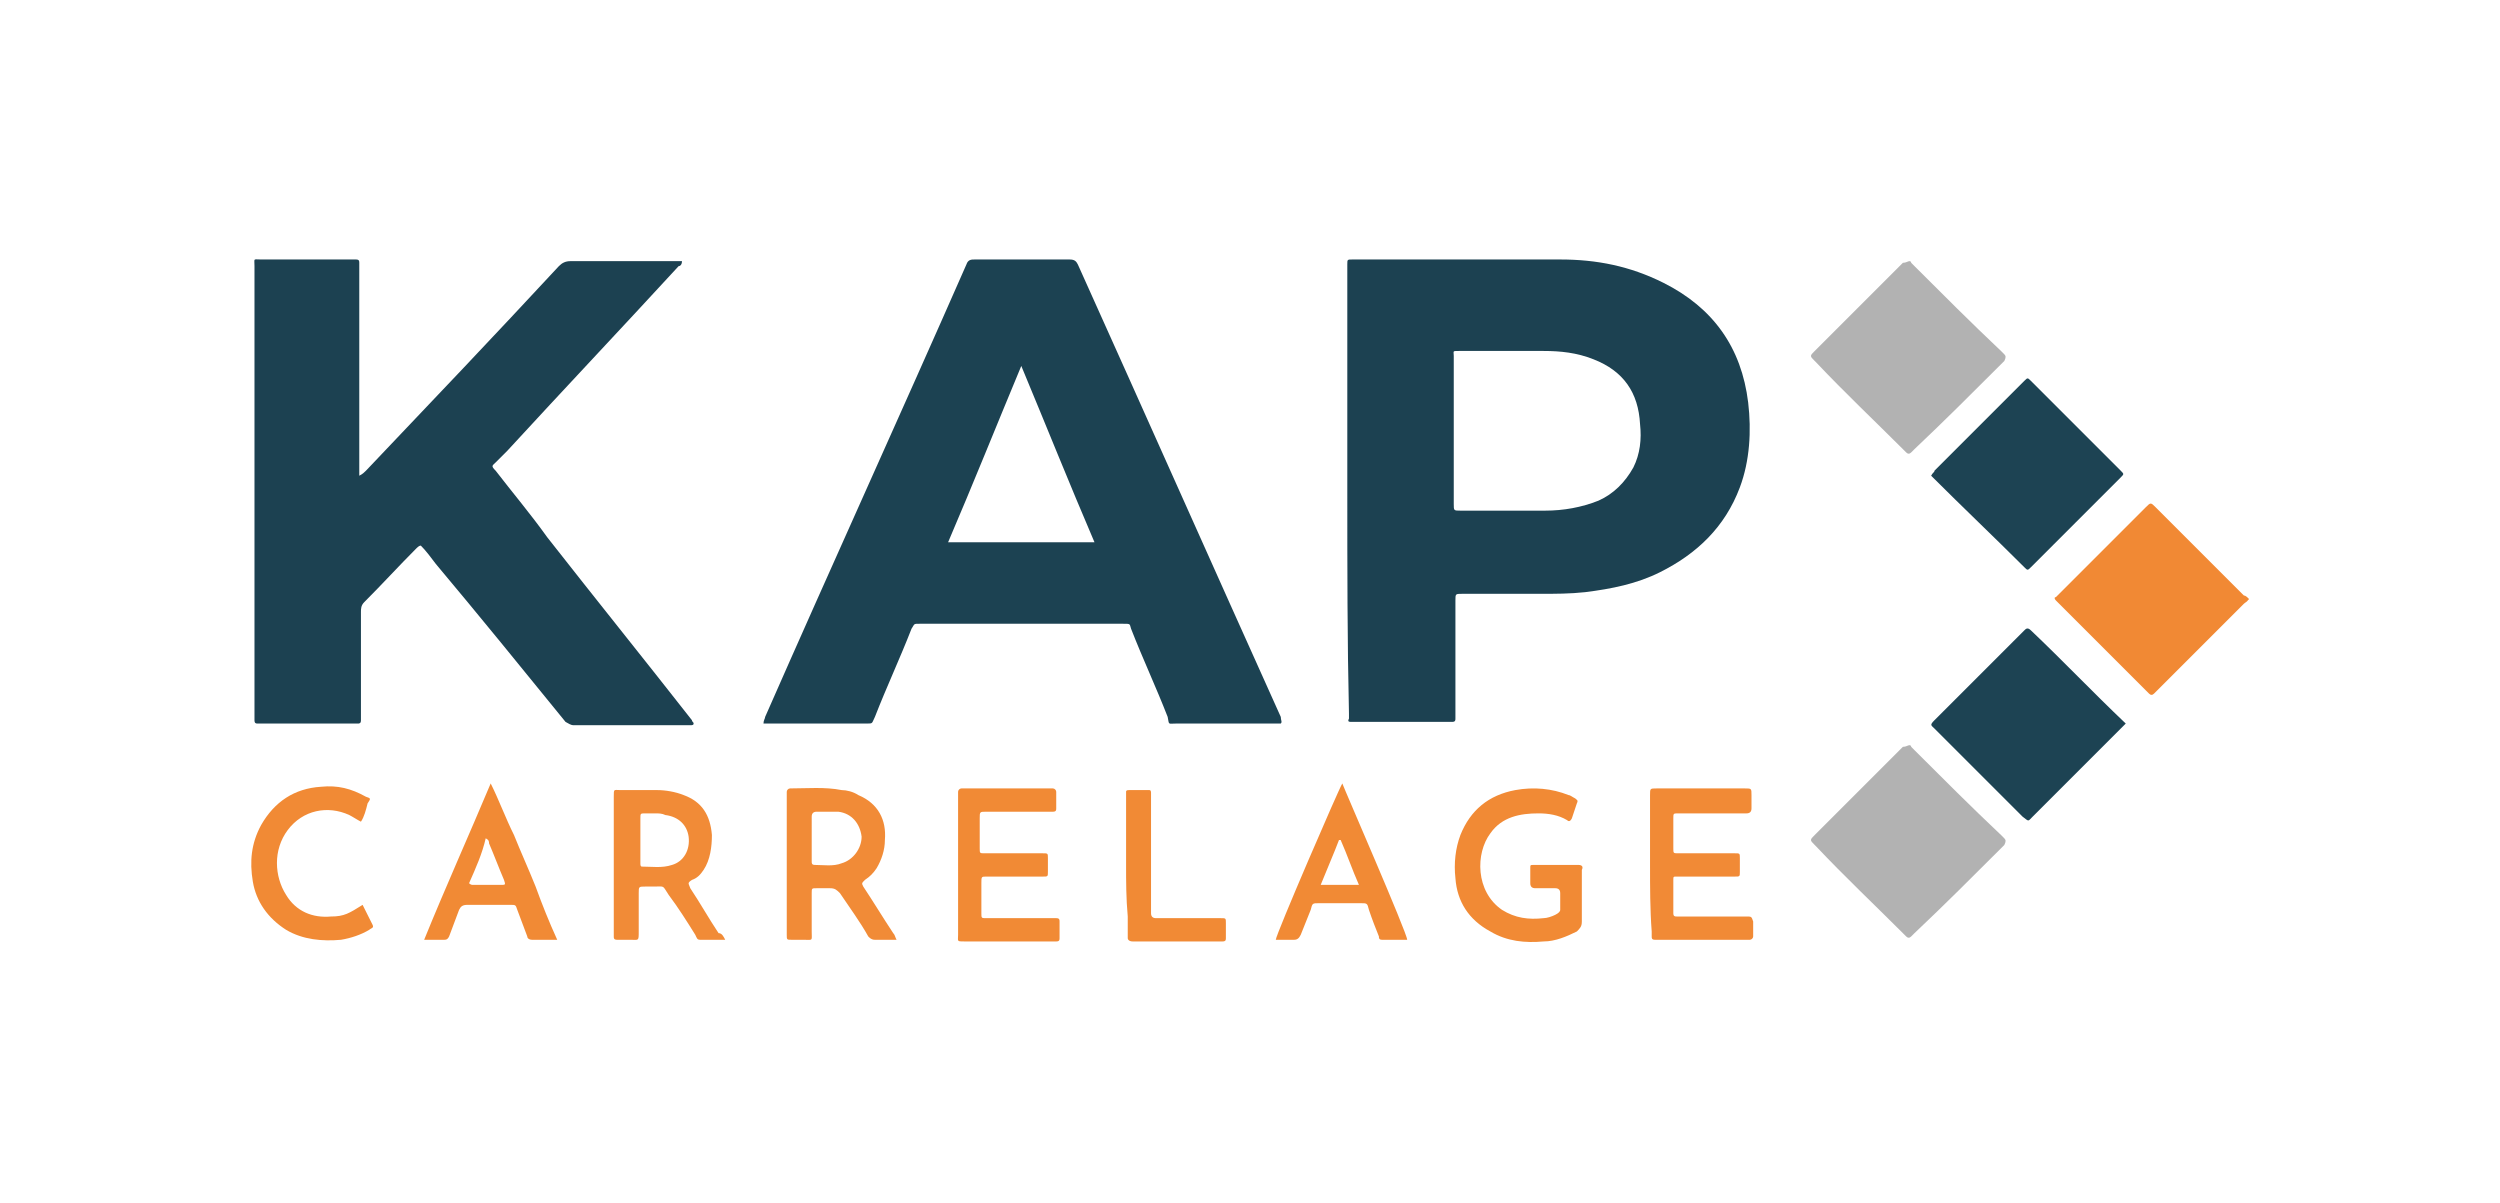
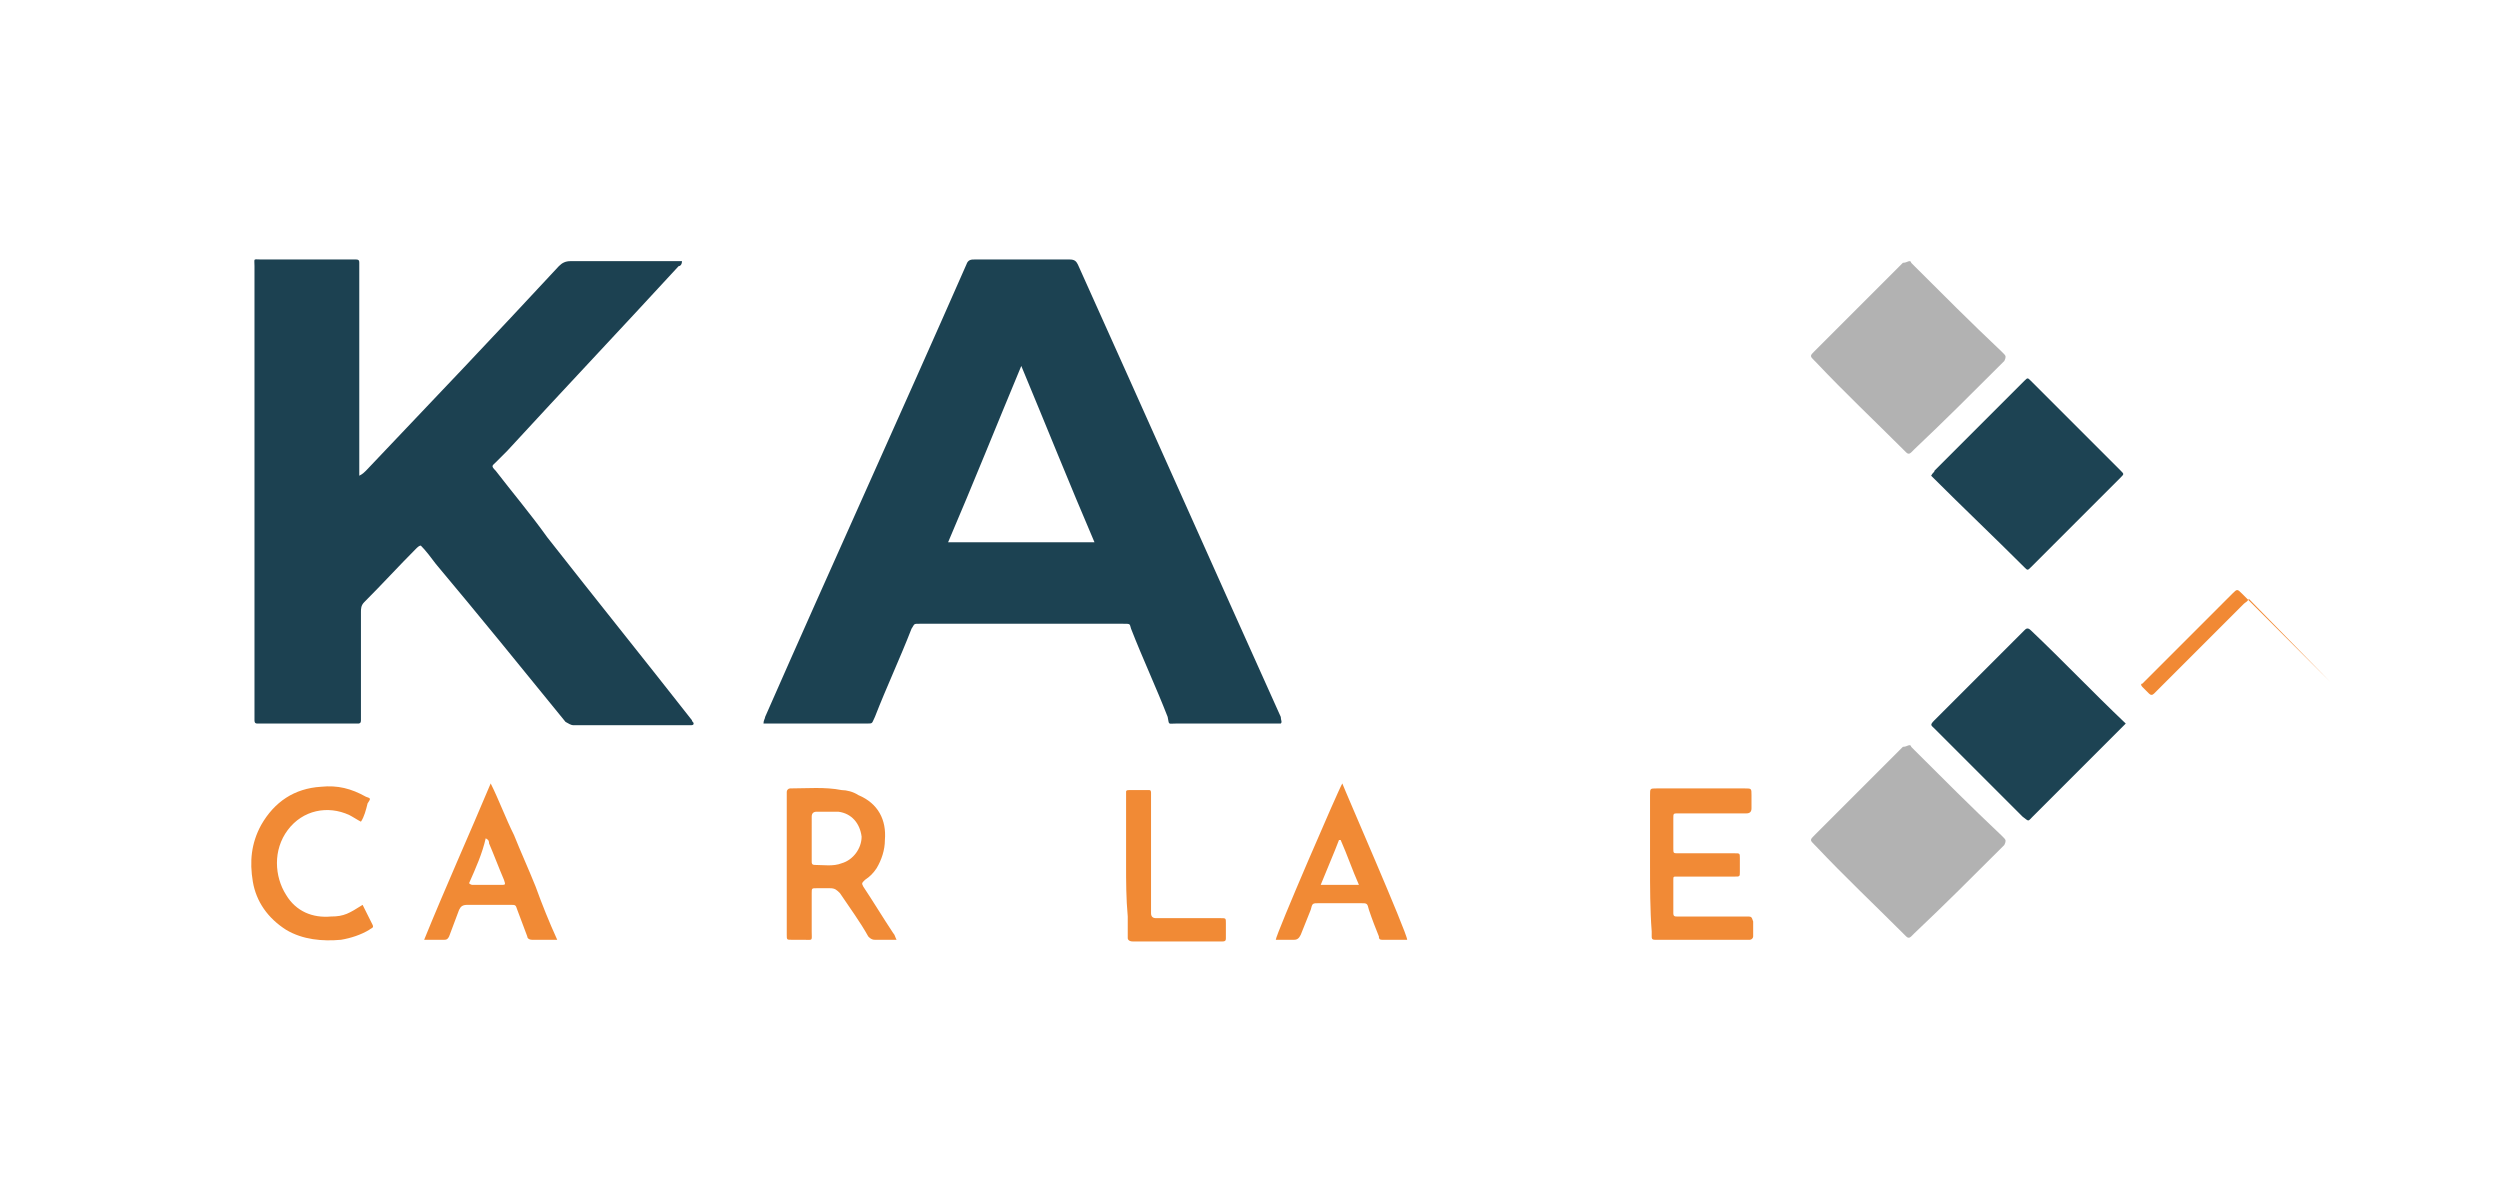
<svg xmlns="http://www.w3.org/2000/svg" version="1.1" id="Calque_1" x="0px" y="0px" viewBox="0 0 150.3 72.3" style="enable-background:new 0 0 150.3 72.3;" xml:space="preserve">
  <style type="text/css">
	.st0{fill:#1C4151;}
	.st1{fill:#1C4252;}
	.st2{fill:#1D4353;}
	.st3{fill:#B2B2B2;}
	.st4{fill:#F18934;}
	.st5{fill:#F18B37;}
	.st6{fill:#F18A35;}
	.st7{fill:#F18A36;}
</style>
  <g>
    <path class="st0" d="M21.6,28.6c0.2-0.1,0.3-0.2,0.4-0.3c3.9-4.1,7.8-8.2,11.6-12.3c0.2-0.2,0.4-0.3,0.7-0.3c2.1,0,4.2,0,6.3,0   c0.1,0,0.3,0,0.4,0c0,0.2-0.1,0.3-0.2,0.3c-3.4,3.7-6.9,7.4-10.3,11.1c-0.2,0.2-0.5,0.5-0.7,0.7c-0.2,0.2-0.3,0.2,0,0.5   c1,1.3,2.1,2.6,3.1,4c2.9,3.7,5.8,7.3,8.7,11c0,0.1,0.1,0.1,0.1,0.2c0,0.1-0.1,0.1-0.2,0.1c-2.3,0-4.7,0-7,0   c-0.2,0-0.3-0.1-0.5-0.2c-2.6-3.2-5.2-6.4-7.8-9.5c-0.3-0.4-0.6-0.8-0.9-1.1c-0.1,0-0.2,0.1-0.3,0.2C24,34,23,35.1,21.9,36.2   c-0.2,0.2-0.2,0.4-0.2,0.6c0,2.1,0,4.1,0,6.2c0,0.1,0,0.2,0,0.3c0,0.2-0.1,0.2-0.2,0.2c-0.1,0-0.2,0-0.2,0c-1.8,0-3.7,0-5.5,0   c-0.1,0-0.2,0-0.3,0c-0.1,0-0.2,0-0.2-0.2c0-0.1,0-0.2,0-0.3c0-9,0-18,0-27c0-0.5-0.1-0.4,0.4-0.4c1.8,0,3.7,0,5.5,0   c0.1,0,0.2,0,0.2,0c0.2,0,0.2,0.1,0.2,0.2c0,0.1,0,0.2,0,0.3c0,4,0,7.9,0,11.9C21.6,28.2,21.6,28.4,21.6,28.6z" />
-     <path class="st0" d="M81,29.6c0-4.5,0-8.9,0-13.4c0-0.1,0-0.2,0-0.3c0-0.3,0-0.3,0.3-0.3c4.2,0,8.3,0,12.5,0c2.2,0,4.2,0.4,6.2,1.4   c3,1.5,4.7,3.9,5.1,7.2c0.2,1.7,0.1,3.5-0.5,5.1c-0.9,2.4-2.6,4-4.8,5.1c-1.4,0.7-2.9,1-4.5,1.2c-0.9,0.1-1.8,0.1-2.7,0.1   c-1.6,0-3.2,0-4.7,0c-0.4,0-0.4,0-0.4,0.4c0,2.3,0,4.5,0,6.8c0,0.1,0,0.2,0,0.3c0,0.1,0,0.2-0.2,0.2c0,0-0.1,0-0.1,0   c-2,0-4,0-5.9,0c-0.2,0-0.3,0-0.2-0.2c0-0.1,0-0.2,0-0.3C81,38.6,81,34.1,81,29.6z M87.4,25.8c0,1.5,0,3,0,4.5c0,0.4,0,0.4,0.4,0.4   c1.7,0,3.4,0,5.1,0c1.1,0,2.2-0.2,3.2-0.6c0.9-0.4,1.6-1.1,2.1-2c0.4-0.8,0.5-1.7,0.4-2.6c-0.1-1.9-1-3.2-2.8-3.9   c-1-0.4-2-0.5-3-0.5c-1.7,0-3.4,0-5.1,0c-0.4,0-0.3,0-0.3,0.3C87.4,22.8,87.4,24.3,87.4,25.8z" />
    <path class="st1" d="M77,43.5c-0.3,0-0.5,0-0.7,0c-1.9,0-3.7,0-5.6,0c-0.5,0-0.4,0.1-0.5-0.4c-0.7-1.8-1.5-3.5-2.2-5.3   c-0.1-0.3,0-0.3-0.5-0.3c-4.1,0-8.2,0-12.2,0c-0.4,0-0.3,0-0.5,0.3c-0.7,1.8-1.5,3.5-2.2,5.3c-0.2,0.4-0.1,0.4-0.5,0.4   c-1.9,0-3.9,0-5.8,0c-0.1,0-0.2,0-0.4,0c0-0.2,0.1-0.3,0.1-0.4c4-9.1,8.1-18.1,12.1-27.2c0.1-0.3,0.3-0.3,0.5-0.3   c1.9,0,3.8,0,5.7,0c0.3,0,0.4,0.1,0.5,0.3c4.1,9.1,8.1,18.1,12.2,27.2C77,43.3,77.1,43.4,77,43.5z M65.8,32.6   c-1.5-3.5-2.9-7-4.4-10.6c-1.5,3.6-2.9,7.1-4.4,10.6C59.9,32.6,62.8,32.6,65.8,32.6z" />
    <path class="st2" d="M116.1,28.6c0.1-0.2,0.2-0.2,0.2-0.3c1.8-1.8,3.5-3.5,5.3-5.3c0,0,0,0,0.1-0.1c0.2-0.2,0.2-0.2,0.4,0   c1.8,1.8,3.6,3.6,5.4,5.4c0.2,0.2,0.2,0.2,0,0.4c-1.8,1.8-3.6,3.6-5.4,5.4c-0.2,0.2-0.2,0.2-0.4,0C119.9,32.3,118,30.5,116.1,28.6z   " />
    <path class="st2" d="M127.8,43.5c-0.1,0.1-0.2,0.2-0.3,0.3c-1.8,1.8-3.5,3.5-5.3,5.3c-0.3,0.3-0.2,0.3-0.6,0c-1-1-1.9-1.9-2.9-2.9   c-0.8-0.8-1.6-1.6-2.4-2.4c-0.2-0.2-0.3-0.2,0-0.5c1.8-1.8,3.6-3.6,5.4-5.4c0.1-0.1,0.2-0.2,0.4,0C124,39.7,125.8,41.6,127.8,43.5z   " />
    <path class="st3" d="M114.8,15.7c0,0,0.1,0,0.1,0.1c0.1,0.1,0.1,0.1,0.2,0.2c1.7,1.7,3.4,3.4,5.2,5.1c0.1,0.1,0.1,0.1,0.2,0.2   c0.1,0.1,0.1,0.2,0,0.4c-0.1,0.1-0.1,0.1-0.2,0.2c-1.7,1.7-3.4,3.4-5.2,5.1c-0.1,0.1-0.1,0.1-0.2,0.2c-0.1,0.1-0.2,0.1-0.3,0   c-0.1-0.1-0.1-0.1-0.2-0.2c-1.7-1.7-3.5-3.4-5.2-5.2c0,0,0,0-0.1-0.1c-0.3-0.3-0.3-0.3,0-0.6c1.8-1.8,3.5-3.5,5.3-5.3   C114.6,15.8,114.7,15.7,114.8,15.7z" />
-     <path class="st4" d="M135.2,36C135.2,36.1,135.1,36.1,135.2,36c-0.1,0.2-0.2,0.2-0.3,0.3c-1.7,1.7-3.5,3.5-5.2,5.2   c-0.1,0.1-0.1,0.1-0.2,0.2c-0.1,0.1-0.2,0.1-0.3,0c-0.1-0.1-0.1-0.1-0.2-0.2c-1.7-1.7-3.5-3.5-5.2-5.2c-0.1-0.1-0.1-0.1-0.2-0.2   c-0.1-0.1-0.1-0.2,0-0.2c0.1-0.1,0.1-0.1,0.2-0.2c1.7-1.7,3.5-3.5,5.2-5.2c0.3-0.3,0.3-0.3,0.6,0c1.8,1.8,3.5,3.5,5.3,5.3   C135,35.8,135.1,35.9,135.2,36z" />
+     <path class="st4" d="M135.2,36C135.2,36.1,135.1,36.1,135.2,36c-0.1,0.2-0.2,0.2-0.3,0.3c-1.7,1.7-3.5,3.5-5.2,5.2   c-0.1,0.1-0.1,0.1-0.2,0.2c-0.1,0.1-0.2,0.1-0.3,0c-0.1-0.1-0.1-0.1-0.2-0.2c-0.1-0.1-0.1-0.1-0.2-0.2   c-0.1-0.1-0.1-0.2,0-0.2c0.1-0.1,0.1-0.1,0.2-0.2c1.7-1.7,3.5-3.5,5.2-5.2c0.3-0.3,0.3-0.3,0.6,0c1.8,1.8,3.5,3.5,5.3,5.3   C135,35.8,135.1,35.9,135.2,36z" />
    <path class="st3" d="M114.8,44.8c0,0,0.1,0,0.1,0.1c0.1,0.1,0.1,0.1,0.2,0.2c1.7,1.7,3.4,3.4,5.2,5.1c0.1,0.1,0.1,0.1,0.2,0.2   c0.1,0.1,0.1,0.2,0,0.4c-0.1,0.1-0.1,0.1-0.2,0.2c-1.7,1.7-3.4,3.4-5.2,5.1c-0.1,0.1-0.1,0.1-0.2,0.2c-0.1,0.1-0.2,0.1-0.3,0   c-0.1-0.1-0.1-0.1-0.2-0.2c-1.7-1.7-3.5-3.4-5.2-5.2c0,0,0,0-0.1-0.1c-0.3-0.3-0.3-0.3,0-0.6c1.8-1.8,3.5-3.5,5.3-5.3   C114.6,44.9,114.7,44.8,114.8,44.8z" />
    <path class="st5" d="M53.9,56.5c-0.5,0-0.9,0-1.3,0c-0.2,0-0.3-0.1-0.4-0.2c-0.5-0.9-1.1-1.7-1.7-2.6c-0.2-0.2-0.3-0.3-0.6-0.3   c-0.3,0-0.5,0-0.8,0c-0.3,0-0.3,0-0.3,0.3c0,0.8,0,1.6,0,2.3c0,0.6,0.1,0.5-0.5,0.5c-0.2,0-0.5,0-0.7,0c-0.3,0-0.3,0-0.3-0.3   c0-0.1,0-0.1,0-0.2c0-2.7,0-5.4,0-8.2c0-0.1,0-0.2,0-0.2c0-0.1,0.1-0.2,0.2-0.2c1,0,2.1-0.1,3.1,0.1c0.3,0,0.7,0.1,1,0.3   c1.2,0.5,1.7,1.5,1.6,2.7c0,0.6-0.2,1.2-0.5,1.7c-0.2,0.3-0.4,0.5-0.7,0.7c-0.2,0.2-0.2,0.2-0.1,0.4c0.6,0.9,1.2,1.9,1.8,2.8   C53.8,56.2,53.8,56.3,53.9,56.5z M48.8,50.4c0,0.5,0,0.9,0,1.4c0,0.1,0,0.2,0.2,0.2c0.5,0,1.1,0.1,1.6-0.1c0.7-0.2,1.2-0.9,1.2-1.6   c-0.1-0.8-0.6-1.4-1.4-1.5c-0.4,0-0.8,0-1.3,0c-0.2,0-0.3,0.1-0.3,0.3C48.8,49.5,48.8,50,48.8,50.4z" />
-     <path class="st5" d="M43.6,56.5c-0.6,0-1,0-1.5,0c-0.2,0-0.2-0.1-0.3-0.3c-0.5-0.8-1-1.6-1.6-2.4c-0.4-0.6-0.2-0.5-0.9-0.5   c-0.2,0-0.3,0-0.5,0c-0.4,0-0.4,0-0.4,0.4c0,0.8,0,1.5,0,2.3c0,0.6,0,0.5-0.5,0.5c-0.3,0-0.5,0-0.8,0c-0.2,0-0.2-0.1-0.2-0.2   c0-0.1,0-0.1,0-0.2c0-2.7,0-5.5,0-8.2c0-0.5,0-0.4,0.4-0.4c0.7,0,1.5,0,2.2,0c0.5,0,1.1,0.1,1.6,0.3c1.1,0.4,1.6,1.2,1.7,2.4   c0,0.7-0.1,1.5-0.5,2.1c-0.2,0.3-0.4,0.5-0.7,0.6c-0.3,0.2-0.2,0.2-0.1,0.5c0.6,0.9,1.1,1.8,1.7,2.7C43.4,56.1,43.5,56.3,43.6,56.5   z M39.4,48.9C39.4,48.9,39.4,48.9,39.4,48.9c-0.2,0-0.4,0-0.6,0c-0.3,0-0.3,0-0.3,0.3c0,0.8,0,1.6,0,2.5c0,0.1,0,0.1,0,0.2   c0,0.1,0,0.2,0.1,0.2c0.6,0,1.2,0.1,1.8-0.1c0.7-0.2,1.1-0.9,1-1.7c-0.1-0.7-0.6-1.2-1.4-1.3C39.8,48.9,39.6,48.9,39.4,48.9z" />
-     <path class="st6" d="M95.1,53.9c0,0.5,0,1,0,1.5c0,0.3-0.1,0.4-0.3,0.6c-0.6,0.3-1.3,0.6-2,0.6c-1.1,0.1-2.2,0-3.2-0.6   c-1.3-0.7-2-1.8-2.1-3.2c-0.1-0.9,0-1.8,0.3-2.6c0.6-1.5,1.7-2.4,3.3-2.7c1.1-0.2,2.2-0.1,3.2,0.3c0.1,0,0.2,0.1,0.4,0.2   c0.1,0.1,0.2,0.1,0.1,0.3c-0.1,0.3-0.2,0.6-0.3,0.9c-0.1,0.2-0.2,0.2-0.3,0.1c-0.5-0.3-1.1-0.4-1.7-0.4c-1.1,0-2.2,0.2-2.9,1.2   c-0.9,1.2-0.9,3.5,0.7,4.6c0.8,0.5,1.6,0.6,2.5,0.5c0.2,0,0.5-0.1,0.7-0.2c0.2-0.1,0.3-0.2,0.3-0.3c0-0.3,0-0.7,0-1   c0-0.2-0.1-0.3-0.3-0.3c-0.4,0-0.8,0-1.2,0c-0.2,0-0.3-0.1-0.3-0.3c0-0.3,0-0.6,0-0.9c0-0.2,0-0.2,0.2-0.2c0.9,0,1.8,0,2.7,0   c0.2,0,0.3,0.1,0.2,0.3C95.1,52.8,95.1,53.3,95.1,53.9z" />
    <path class="st7" d="M99.2,52c0-1.4,0-2.8,0-4.2c0-0.4,0-0.4,0.4-0.4c1.8,0,3.5,0,5.3,0c0.4,0,0.4,0,0.4,0.4c0,0.3,0,0.5,0,0.8   c0,0.2-0.1,0.3-0.3,0.3c-0.5,0-0.9,0-1.4,0c-0.9,0-1.8,0-2.7,0c-0.3,0-0.3,0-0.3,0.3c0,0.6,0,1.2,0,1.8c0,0.3,0,0.3,0.3,0.3   c1.1,0,2.1,0,3.2,0c0.1,0,0.2,0,0.2,0c0.3,0,0.3,0,0.3,0.3c0,0.3,0,0.5,0,0.8c0,0.3,0,0.3-0.3,0.3c-1,0-2,0-3.1,0   c-0.1,0-0.3,0-0.4,0c-0.2,0-0.2,0-0.2,0.2c0,0.7,0,1.3,0,2c0,0.2,0.1,0.2,0.2,0.2c0.3,0,0.5,0,0.8,0c1.1,0,2.3,0,3.4,0   c0.3,0,0.3,0,0.4,0.3c0,0.3,0,0.6,0,0.9c0,0.1-0.1,0.2-0.2,0.2c-0.1,0-0.2,0-0.2,0c-1.8,0-3.6,0-5.3,0c-0.1,0-0.2,0-0.2,0   c-0.2,0-0.2-0.1-0.2-0.2c0-0.1,0-0.2,0-0.3C99.2,54.7,99.2,53.3,99.2,52z" />
-     <path class="st6" d="M57.6,52c0-1.4,0-2.7,0-4.1c0-0.1,0-0.2,0-0.3c0-0.1,0.1-0.2,0.2-0.2c0.1,0,0.2,0,0.2,0c1.7,0,3.4,0,5.1,0   c0.1,0,0.2,0,0.2,0c0.1,0,0.2,0.1,0.2,0.2c0,0.3,0,0.7,0,1c0,0.1,0,0.2-0.2,0.2c-0.1,0-0.2,0-0.3,0c-1.2,0-2.5,0-3.7,0   c-0.4,0-0.4,0-0.4,0.4c0,0.6,0,1.2,0,1.8c0,0.3,0,0.3,0.3,0.3c1.1,0,2.1,0,3.2,0c0.1,0,0.2,0,0.3,0c0.3,0,0.3,0,0.3,0.3   c0,0.3,0,0.6,0,0.8c0,0.3,0,0.3-0.3,0.3c-1,0-2,0-3,0c-0.1,0-0.3,0-0.4,0c-0.3,0-0.3,0-0.3,0.4c0,0.6,0,1.2,0,1.8   c0,0.3,0,0.3,0.3,0.3c1.3,0,2.6,0,3.9,0c0.1,0,0.2,0,0.3,0c0.2,0,0.2,0.1,0.2,0.2c0,0.3,0,0.7,0,1c0,0.1,0,0.2-0.2,0.2   c-0.1,0-0.2,0-0.2,0c-1.8,0-3.6,0-5.3,0c-0.5,0-0.4,0-0.4-0.4c0-1.2,0-2.4,0-3.7C57.6,52.3,57.6,52.1,57.6,52z" />
    <path class="st6" d="M33.5,56.5c-0.5,0-1,0-1.5,0c-0.2,0-0.3-0.1-0.3-0.2c-0.2-0.5-0.4-1.1-0.6-1.6c-0.1-0.3-0.1-0.3-0.4-0.3   c-0.9,0-1.8,0-2.6,0c-0.3,0-0.4,0.1-0.5,0.3c-0.2,0.5-0.4,1.1-0.6,1.6c-0.1,0.2-0.2,0.2-0.3,0.2c-0.4,0-0.7,0-1.2,0   c1.3-3.2,2.7-6.3,4-9.4c0.5,1,0.9,2.1,1.4,3.1c0.4,1,0.9,2.1,1.3,3.1C32.6,54.4,33,55.4,33.5,56.5z M28.2,53.1   c0.1,0.1,0.2,0.1,0.2,0.1c0.6,0,1.1,0,1.7,0c0.3,0,0.3,0,0.2-0.3c-0.3-0.7-0.6-1.5-0.9-2.2c0-0.1,0-0.2-0.2-0.3   C29,51.3,28.6,52.2,28.2,53.1z" />
    <path class="st6" d="M84.6,56.5c-0.5,0-1,0-1.5,0c-0.2,0-0.2-0.1-0.2-0.2c-0.2-0.5-0.4-1-0.6-1.6c-0.1-0.4-0.1-0.4-0.5-0.4   c-0.8,0-1.7,0-2.5,0c-0.4,0-0.4,0-0.5,0.4c-0.2,0.5-0.4,1-0.6,1.5c-0.1,0.2-0.2,0.3-0.4,0.3c-0.4,0-0.7,0-1.1,0   c0-0.3,3.8-9.1,4-9.4C80.8,47.4,84.6,56.1,84.6,56.5z M79.4,53.2c0.4,0,0.8,0,1.2,0c0.4,0,0.7,0,1.1,0c-0.4-0.9-0.7-1.8-1.1-2.7   c0,0-0.1,0-0.1,0C80.2,51.3,79.8,52.2,79.4,53.2z" />
    <path class="st6" d="M21.7,49.4c-0.2-0.1-0.5-0.3-0.7-0.4c-1.3-0.6-2.8-0.3-3.7,0.9c-0.9,1.2-0.8,2.8-0.1,3.9   c0.6,1,1.6,1.4,2.7,1.3c0.8,0,1.1-0.2,1.9-0.7c0.2,0.4,0.4,0.8,0.6,1.2c0.1,0.2-0.1,0.2-0.2,0.3c-0.5,0.3-1.1,0.5-1.7,0.6   c-1.1,0.1-2.3,0-3.3-0.6c-1.1-0.7-1.8-1.7-2-2.9c-0.2-1.2-0.1-2.3,0.5-3.4c0.8-1.4,2-2.2,3.6-2.3c1-0.1,1.8,0.1,2.7,0.6   c0.3,0.1,0.3,0.1,0.1,0.4C22,48.7,21.9,49.1,21.7,49.4z" />
    <path class="st6" d="M67.7,52c0-1.4,0-2.7,0-4.1c0-0.1,0-0.2,0-0.3c0-0.1,0.1-0.1,0.2-0.1c0.4,0,0.8,0,1.2,0c0.1,0,0.1,0.1,0.1,0.2   c0,0.1,0,0.2,0,0.3c0,2.2,0,4.4,0,6.6c0,0.1,0,0.2,0,0.3c0,0.2,0.1,0.3,0.3,0.3c0.4,0,0.7,0,1.1,0c0.9,0,1.9,0,2.8,0   c0.3,0,0.3,0,0.3,0.3c0,0.3,0,0.6,0,0.9c0,0.1,0,0.2-0.2,0.2c-0.1,0-0.2,0-0.3,0c-1.6,0-3.3,0-4.9,0c-0.1,0-0.2,0-0.2,0   c-0.2,0-0.3-0.1-0.3-0.2c0-0.4,0-0.8,0-1.3C67.7,54,67.7,53,67.7,52z" />
  </g>
</svg>